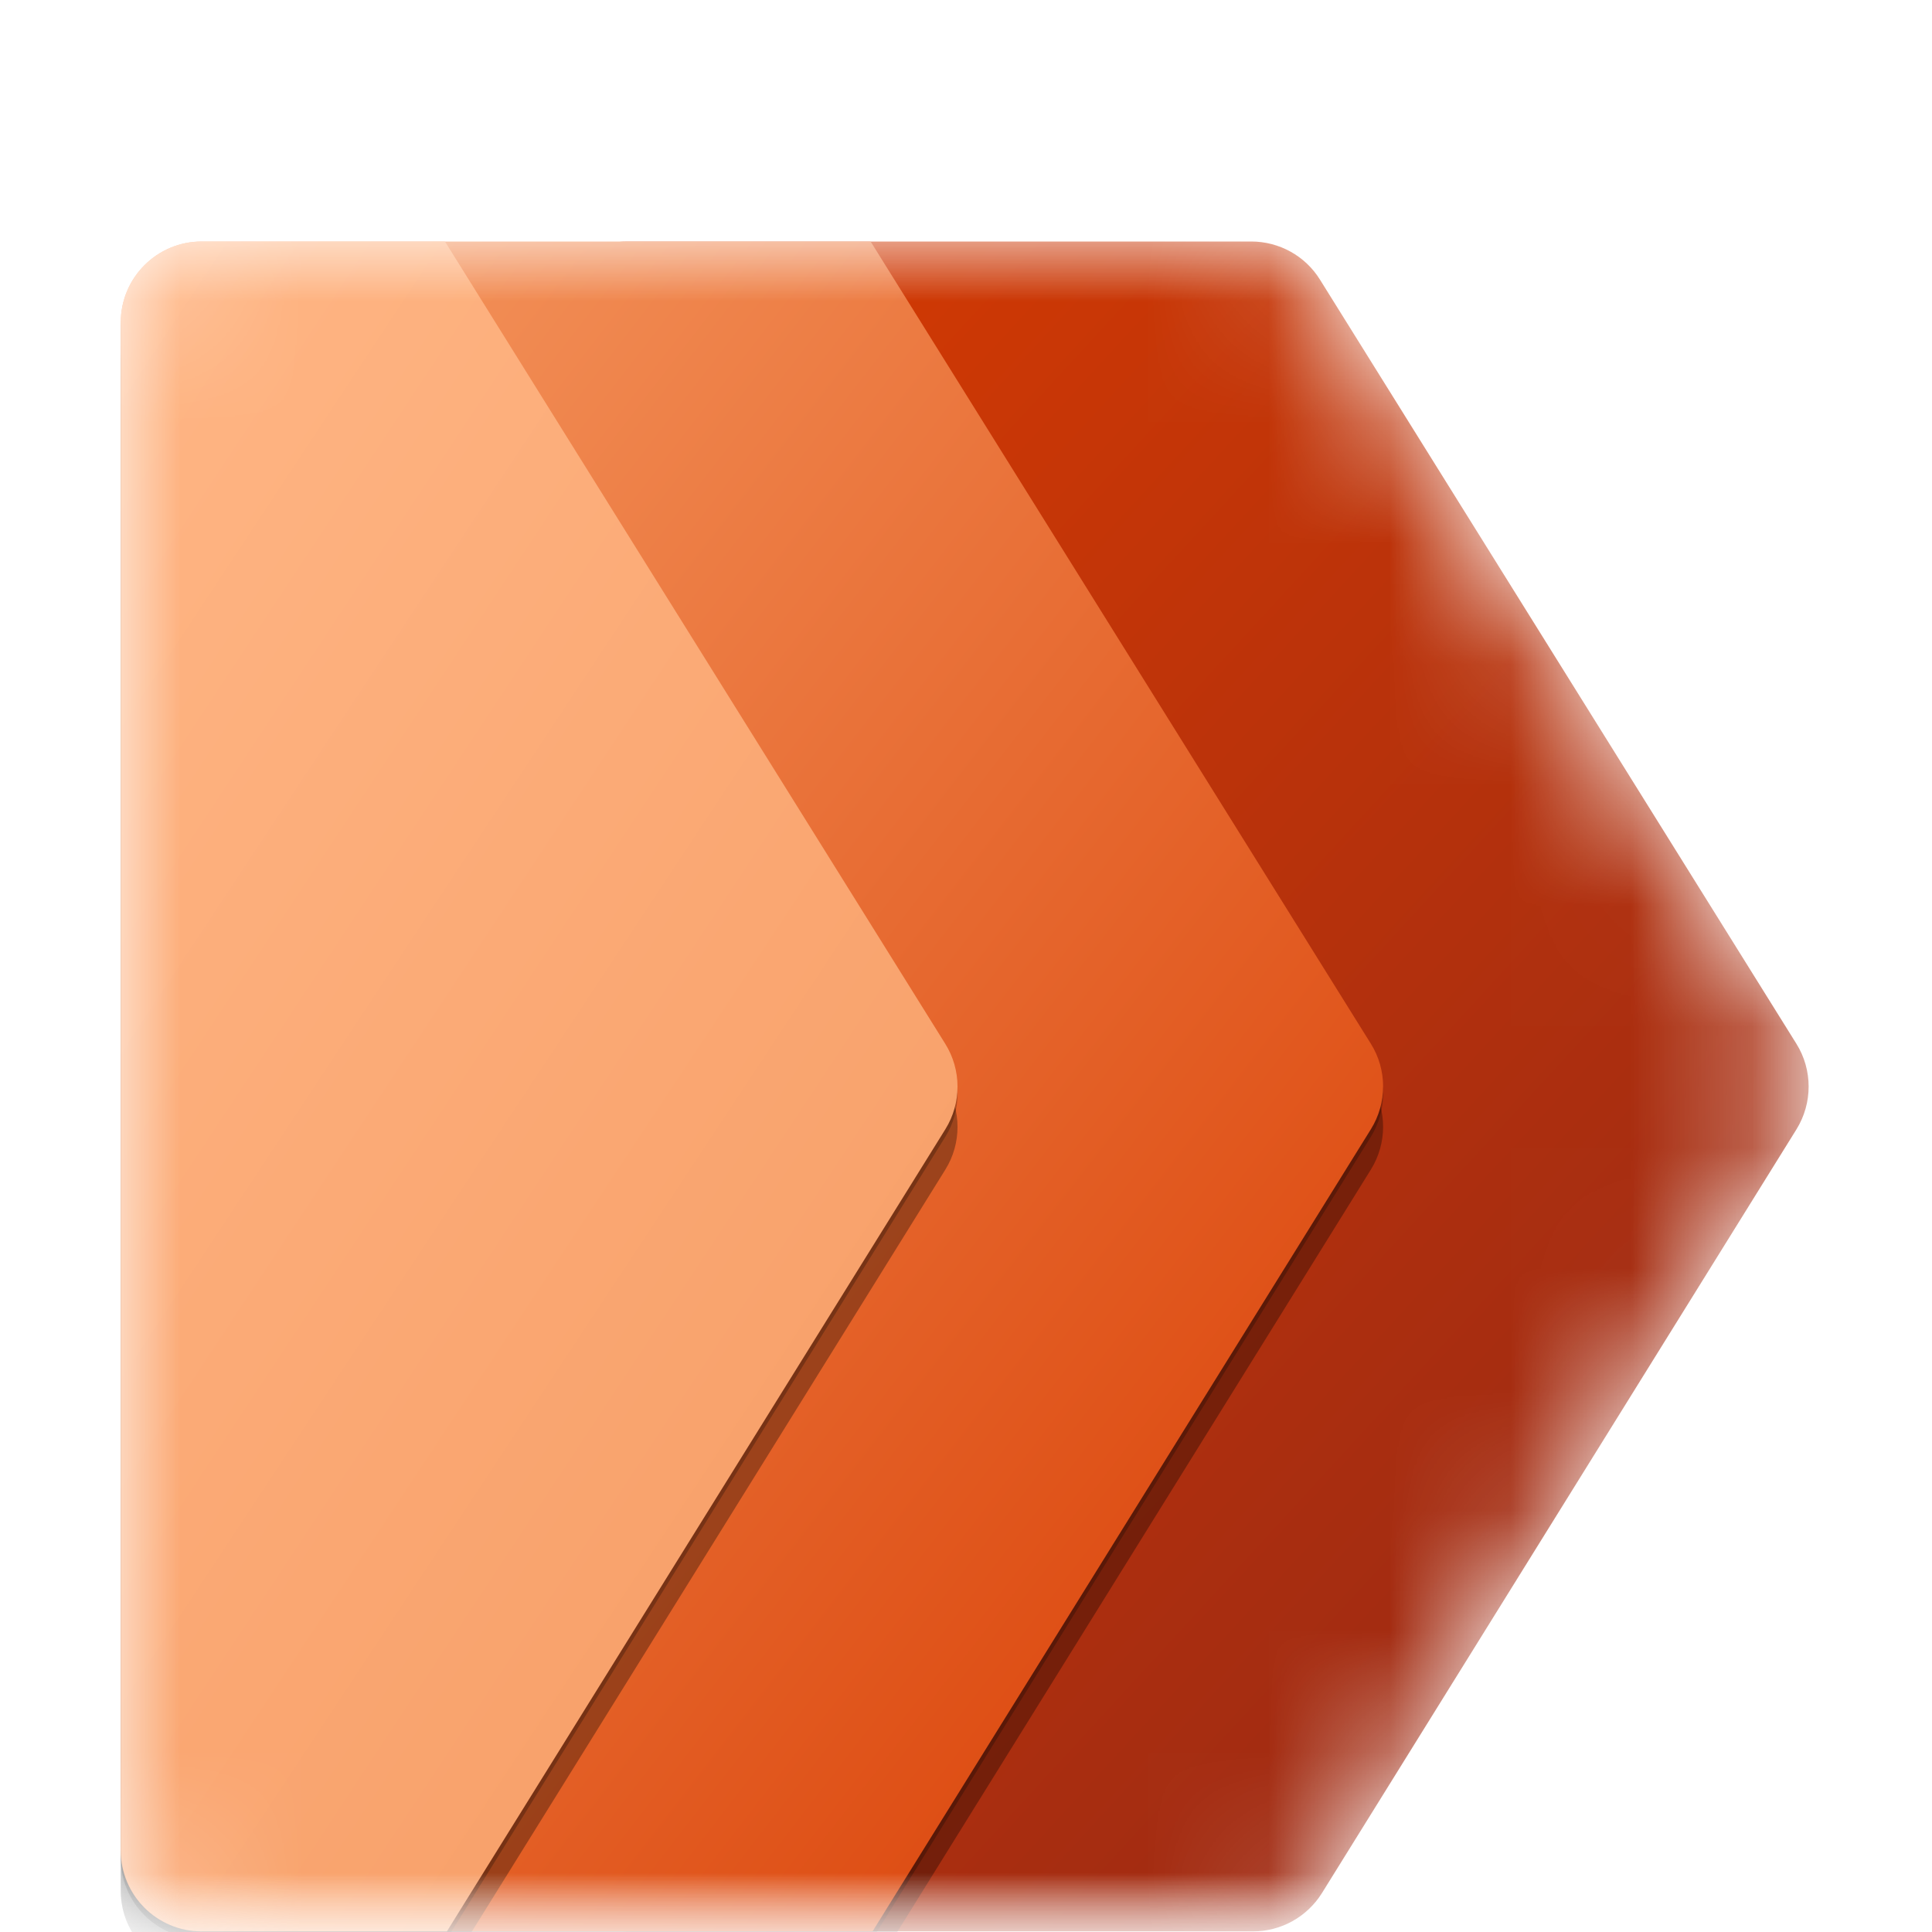
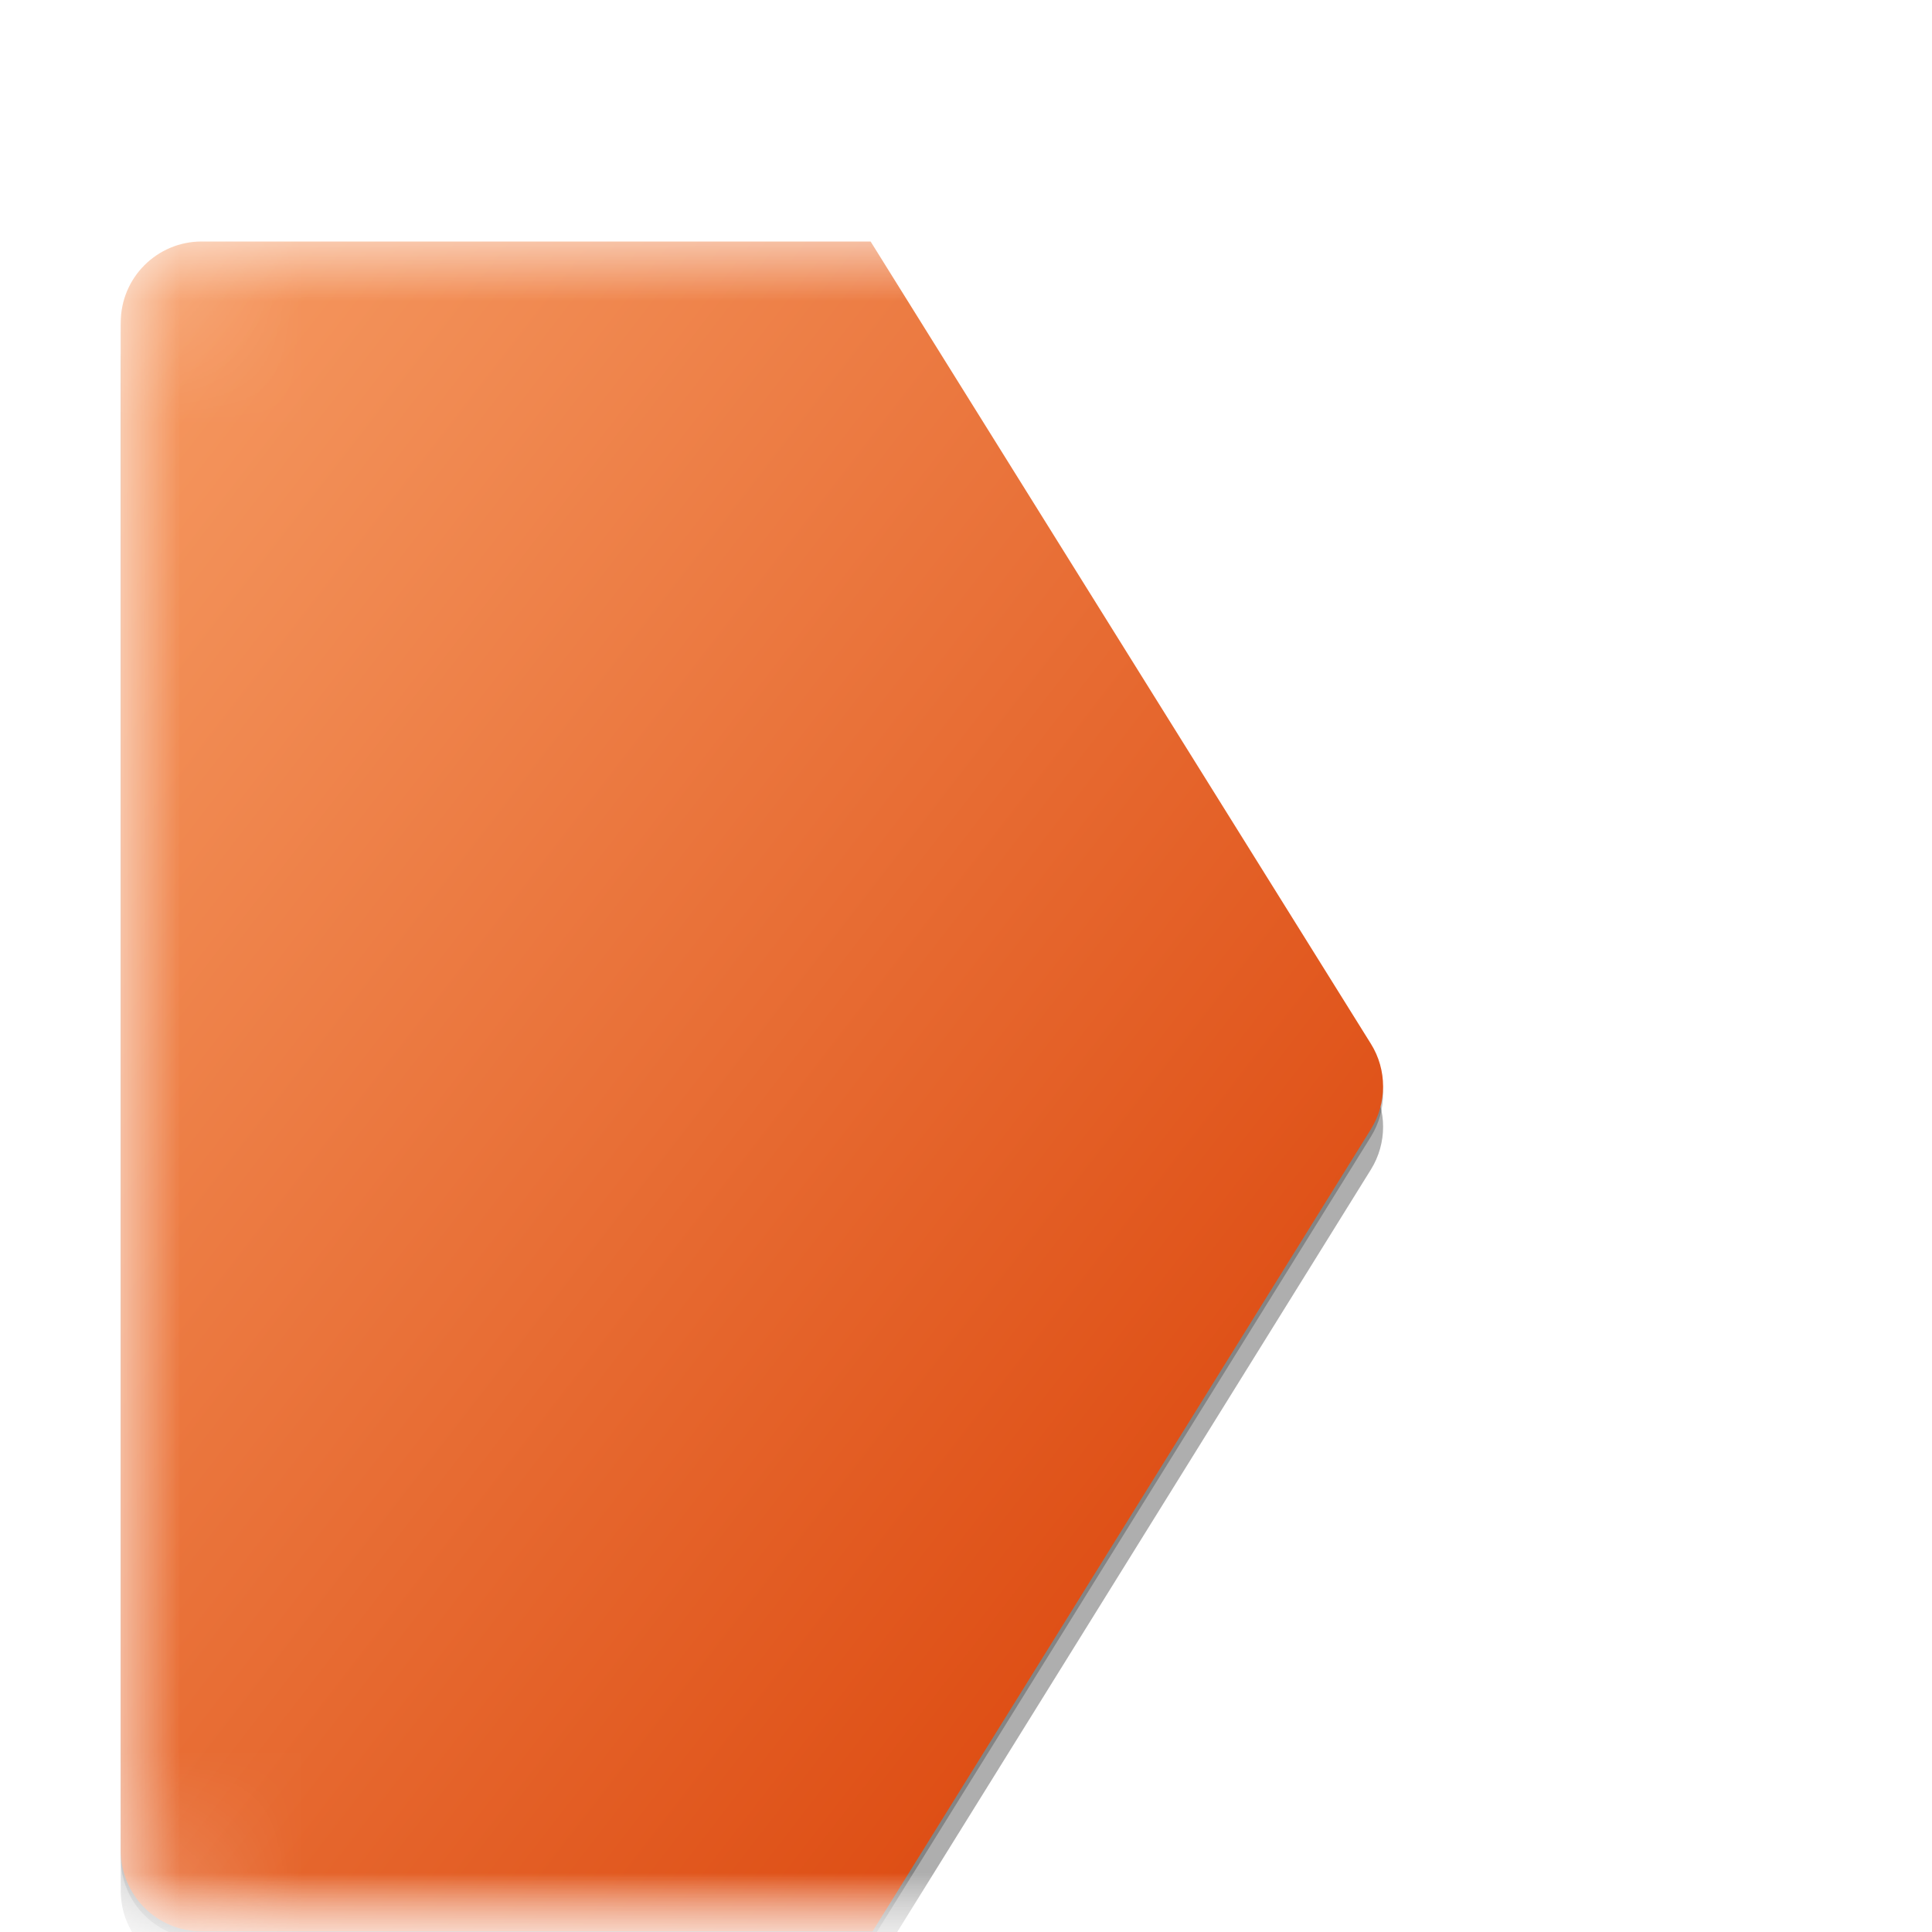
<svg xmlns="http://www.w3.org/2000/svg" width="16" height="16" viewBox="0 0 16 16" fill="none">
  <mask id="mask0_3302_22141" style="mask-type:luminance" maskUnits="userSpaceOnUse" x="0" y="0" width="16" height="16">
    <path d="M16 0H0V16H16V0Z" fill="white" />
  </mask>
  <g mask="url(#mask0_3302_22141)">
    <g filter="url(#filter0_d_3302_22141)">
      <mask id="mask1_3302_22141" style="mask-type:alpha" maskUnits="userSpaceOnUse" x="1" y="1" width="14" height="14">
        <path d="M1 1.667C1 1.298 1.298 1 1.667 1H10.364C10.594 1 10.808 1.119 10.93 1.314L14.878 7.645C15.013 7.861 15.013 8.134 14.879 8.35L10.946 14.68C10.824 14.876 10.61 14.995 10.379 14.995H1.667C1.298 14.995 1 14.697 1 14.328V1.667Z" fill="black" />
      </mask>
      <g mask="url(#mask1_3302_22141)">
-         <path d="M4.524 1.67C4.524 1.3 4.824 1 5.194 1H10.362C10.594 1 10.809 1.119 10.931 1.315L14.877 7.644C15.012 7.86 15.012 8.135 14.878 8.352L10.947 14.679C10.824 14.875 10.609 14.995 10.377 14.995H5.194C4.824 14.995 4.524 14.695 4.524 14.325V1.67Z" fill="url(#paint0_linear_3302_22141)" />
        <g filter="url(#filter1_f_3302_22141)">
          <path d="M1 1.732C1 1.362 1.3 1.062 1.67 1.062H7.21L11.353 7.706C11.488 7.923 11.488 8.197 11.353 8.414L7.226 15.057H1.67C1.3 15.057 1 14.758 1 14.388V1.732Z" fill="black" fill-opacity="0.24" />
        </g>
        <g filter="url(#filter2_f_3302_22141)">
          <path d="M1 2.004C1 1.634 1.3 1.334 1.67 1.334H7.21L11.353 7.978C11.488 8.194 11.488 8.469 11.353 8.686L7.226 15.329H1.67C1.3 15.329 1 15.029 1 14.659V2.004Z" fill="black" fill-opacity="0.32" />
        </g>
        <path d="M1 1.67C1 1.3 1.3 1 1.67 1H7.21L11.353 7.644C11.488 7.86 11.488 8.135 11.353 8.352L7.226 14.995H1.67C1.3 14.995 1 14.695 1 14.325V1.67Z" fill="url(#paint1_linear_3302_22141)" />
        <g filter="url(#filter3_f_3302_22141)">
-           <path d="M1 2.004C1 1.634 1.3 1.334 1.67 1.334H3.685L7.828 7.978C7.963 8.194 7.964 8.469 7.829 8.686L3.701 15.329H1.67C1.3 15.329 1 15.029 1 14.659V2.004Z" fill="black" fill-opacity="0.32" />
-         </g>
+           </g>
        <g filter="url(#filter4_f_3302_22141)">
-           <path d="M1 1.732C1 1.362 1.3 1.062 1.67 1.062H3.685L7.828 7.706C7.963 7.923 7.964 8.197 7.829 8.414L3.701 15.057H1.67C1.3 15.057 1 14.758 1 14.388V1.732Z" fill="black" fill-opacity="0.24" />
-         </g>
-         <path d="M1 1.67C1 1.3 1.3 1 1.67 1H3.685L7.828 7.644C7.963 7.86 7.964 8.135 7.829 8.352L3.701 14.995H1.67C1.3 14.995 1 14.695 1 14.325V1.67Z" fill="url(#paint2_linear_3302_22141)" />
+           </g>
      </g>
    </g>
  </g>
  <defs>
    <filter id="filter0_d_3302_22141" x="-3" y="-2" width="21.979" height="21.994" filterUnits="userSpaceOnUse" color-interpolation-filters="sRGB">
      <feFlood flood-opacity="0" result="BackgroundImageFix" />
      <feColorMatrix in="SourceAlpha" type="matrix" values="0 0 0 0 0 0 0 0 0 0 0 0 0 0 0 0 0 0 127 0" result="hardAlpha" />
      <feOffset dy="1" />
      <feGaussianBlur stdDeviation="2" />
      <feColorMatrix type="matrix" values="0 0 0 0 0 0 0 0 0 0 0 0 0 0 0 0 0 0 0.15 0" />
      <feBlend mode="hard-light" in2="BackgroundImageFix" result="effect1_dropShadow_3302_22141" />
      <feBlend mode="normal" in="SourceGraphic" in2="effect1_dropShadow_3302_22141" result="shape" />
    </filter>
    <filter id="filter1_f_3302_22141" x="0.24" y="0.302" width="11.974" height="15.514" filterUnits="userSpaceOnUse" color-interpolation-filters="sRGB">
      <feFlood flood-opacity="0" result="BackgroundImageFix" />
      <feBlend mode="normal" in="SourceGraphic" in2="BackgroundImageFix" result="shape" />
      <feGaussianBlur stdDeviation="0.38" result="effect1_foregroundBlur_3302_22141" />
    </filter>
    <filter id="filter2_f_3302_22141" x="-7" y="-6.666" width="26.454" height="29.994" filterUnits="userSpaceOnUse" color-interpolation-filters="sRGB">
      <feFlood flood-opacity="0" result="BackgroundImageFix" />
      <feBlend mode="normal" in="SourceGraphic" in2="BackgroundImageFix" result="shape" />
      <feGaussianBlur stdDeviation="4" result="effect1_foregroundBlur_3302_22141" />
    </filter>
    <filter id="filter3_f_3302_22141" x="-7" y="-6.666" width="22.93" height="29.994" filterUnits="userSpaceOnUse" color-interpolation-filters="sRGB">
      <feFlood flood-opacity="0" result="BackgroundImageFix" />
      <feBlend mode="normal" in="SourceGraphic" in2="BackgroundImageFix" result="shape" />
      <feGaussianBlur stdDeviation="4" result="effect1_foregroundBlur_3302_22141" />
    </filter>
    <filter id="filter4_f_3302_22141" x="0.24" y="0.302" width="8.45" height="15.514" filterUnits="userSpaceOnUse" color-interpolation-filters="sRGB">
      <feFlood flood-opacity="0" result="BackgroundImageFix" />
      <feBlend mode="normal" in="SourceGraphic" in2="BackgroundImageFix" result="shape" />
      <feGaussianBlur stdDeviation="0.38" result="effect1_foregroundBlur_3302_22141" />
    </filter>
    <linearGradient id="paint0_linear_3302_22141" x1="15.098" y1="14.995" x2="2.393" y2="3.32" gradientUnits="userSpaceOnUse">
      <stop stop-color="#922717" />
      <stop offset="1" stop-color="#D83B01" />
    </linearGradient>
    <linearGradient id="paint1_linear_3302_22141" x1="1" y1="1" x2="14.39" y2="11.351" gradientUnits="userSpaceOnUse">
      <stop stop-color="#F69B63" />
      <stop offset="1" stop-color="#D83B01" />
    </linearGradient>
    <linearGradient id="paint2_linear_3302_22141" x1="7.771" y1="14.995" x2="-3.379" y2="7.63" gradientUnits="userSpaceOnUse">
      <stop stop-color="#F69B63" />
      <stop offset="1" stop-color="#FFB685" />
    </linearGradient>
  </defs>
</svg>